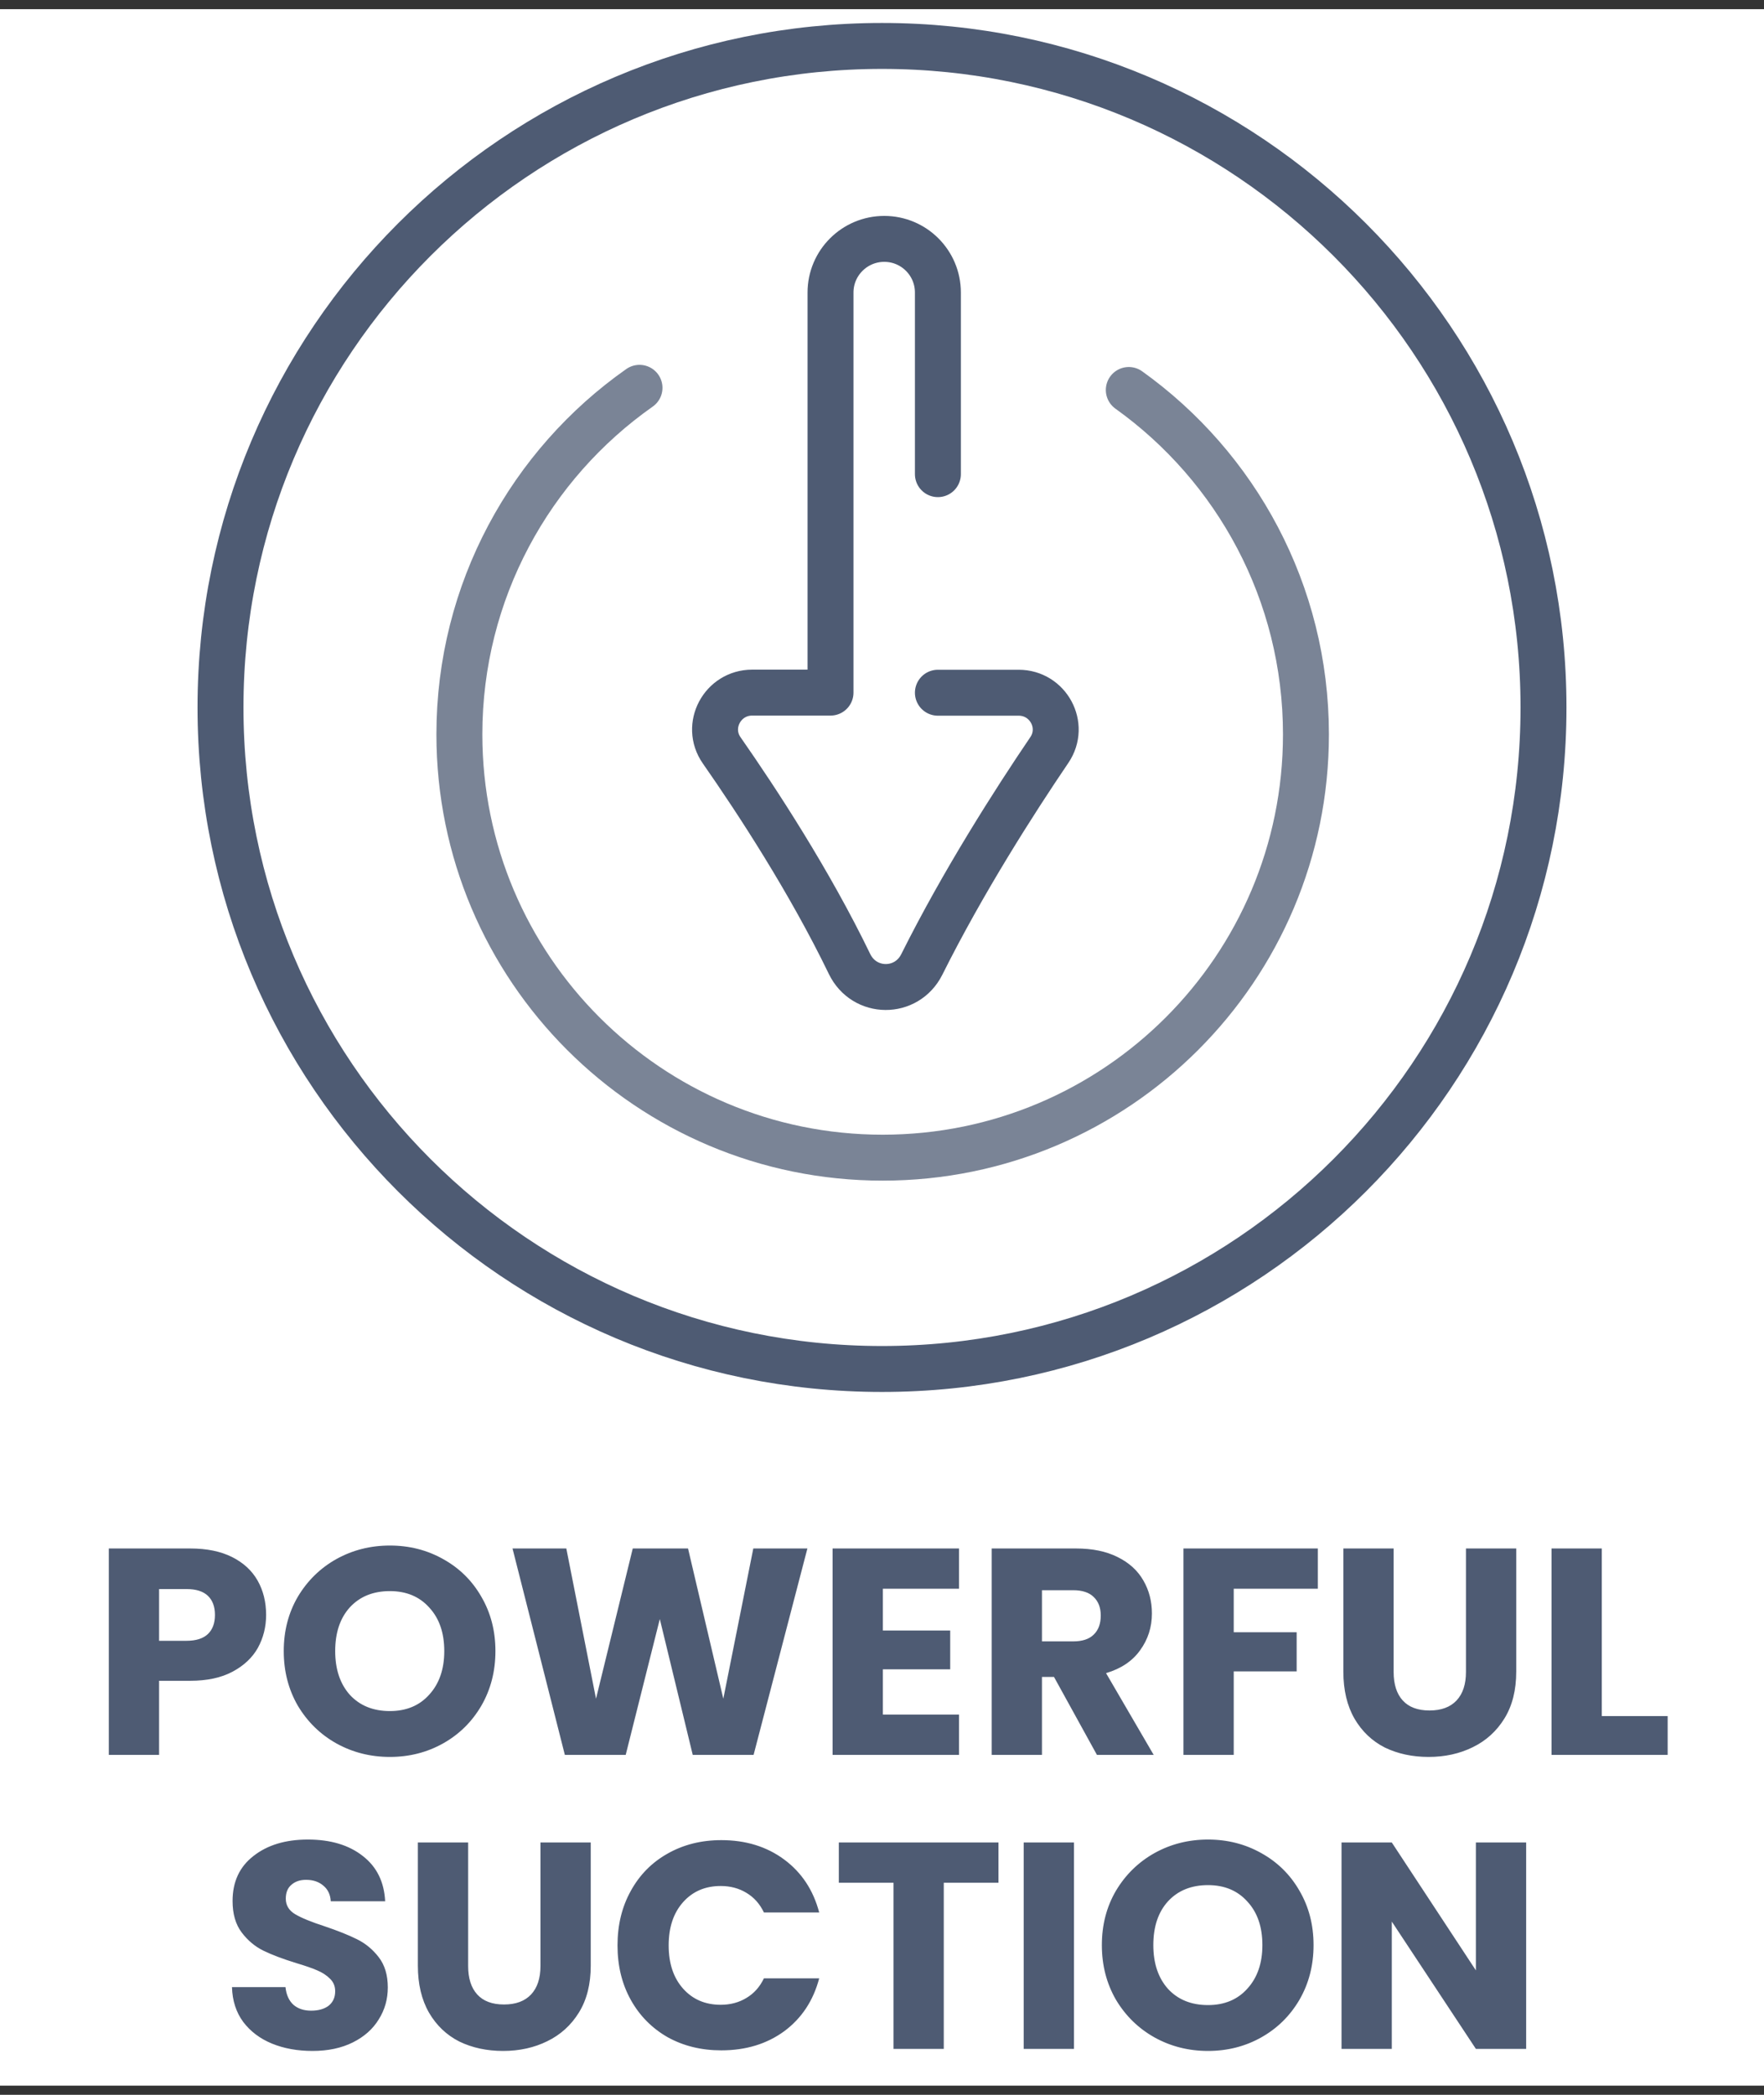
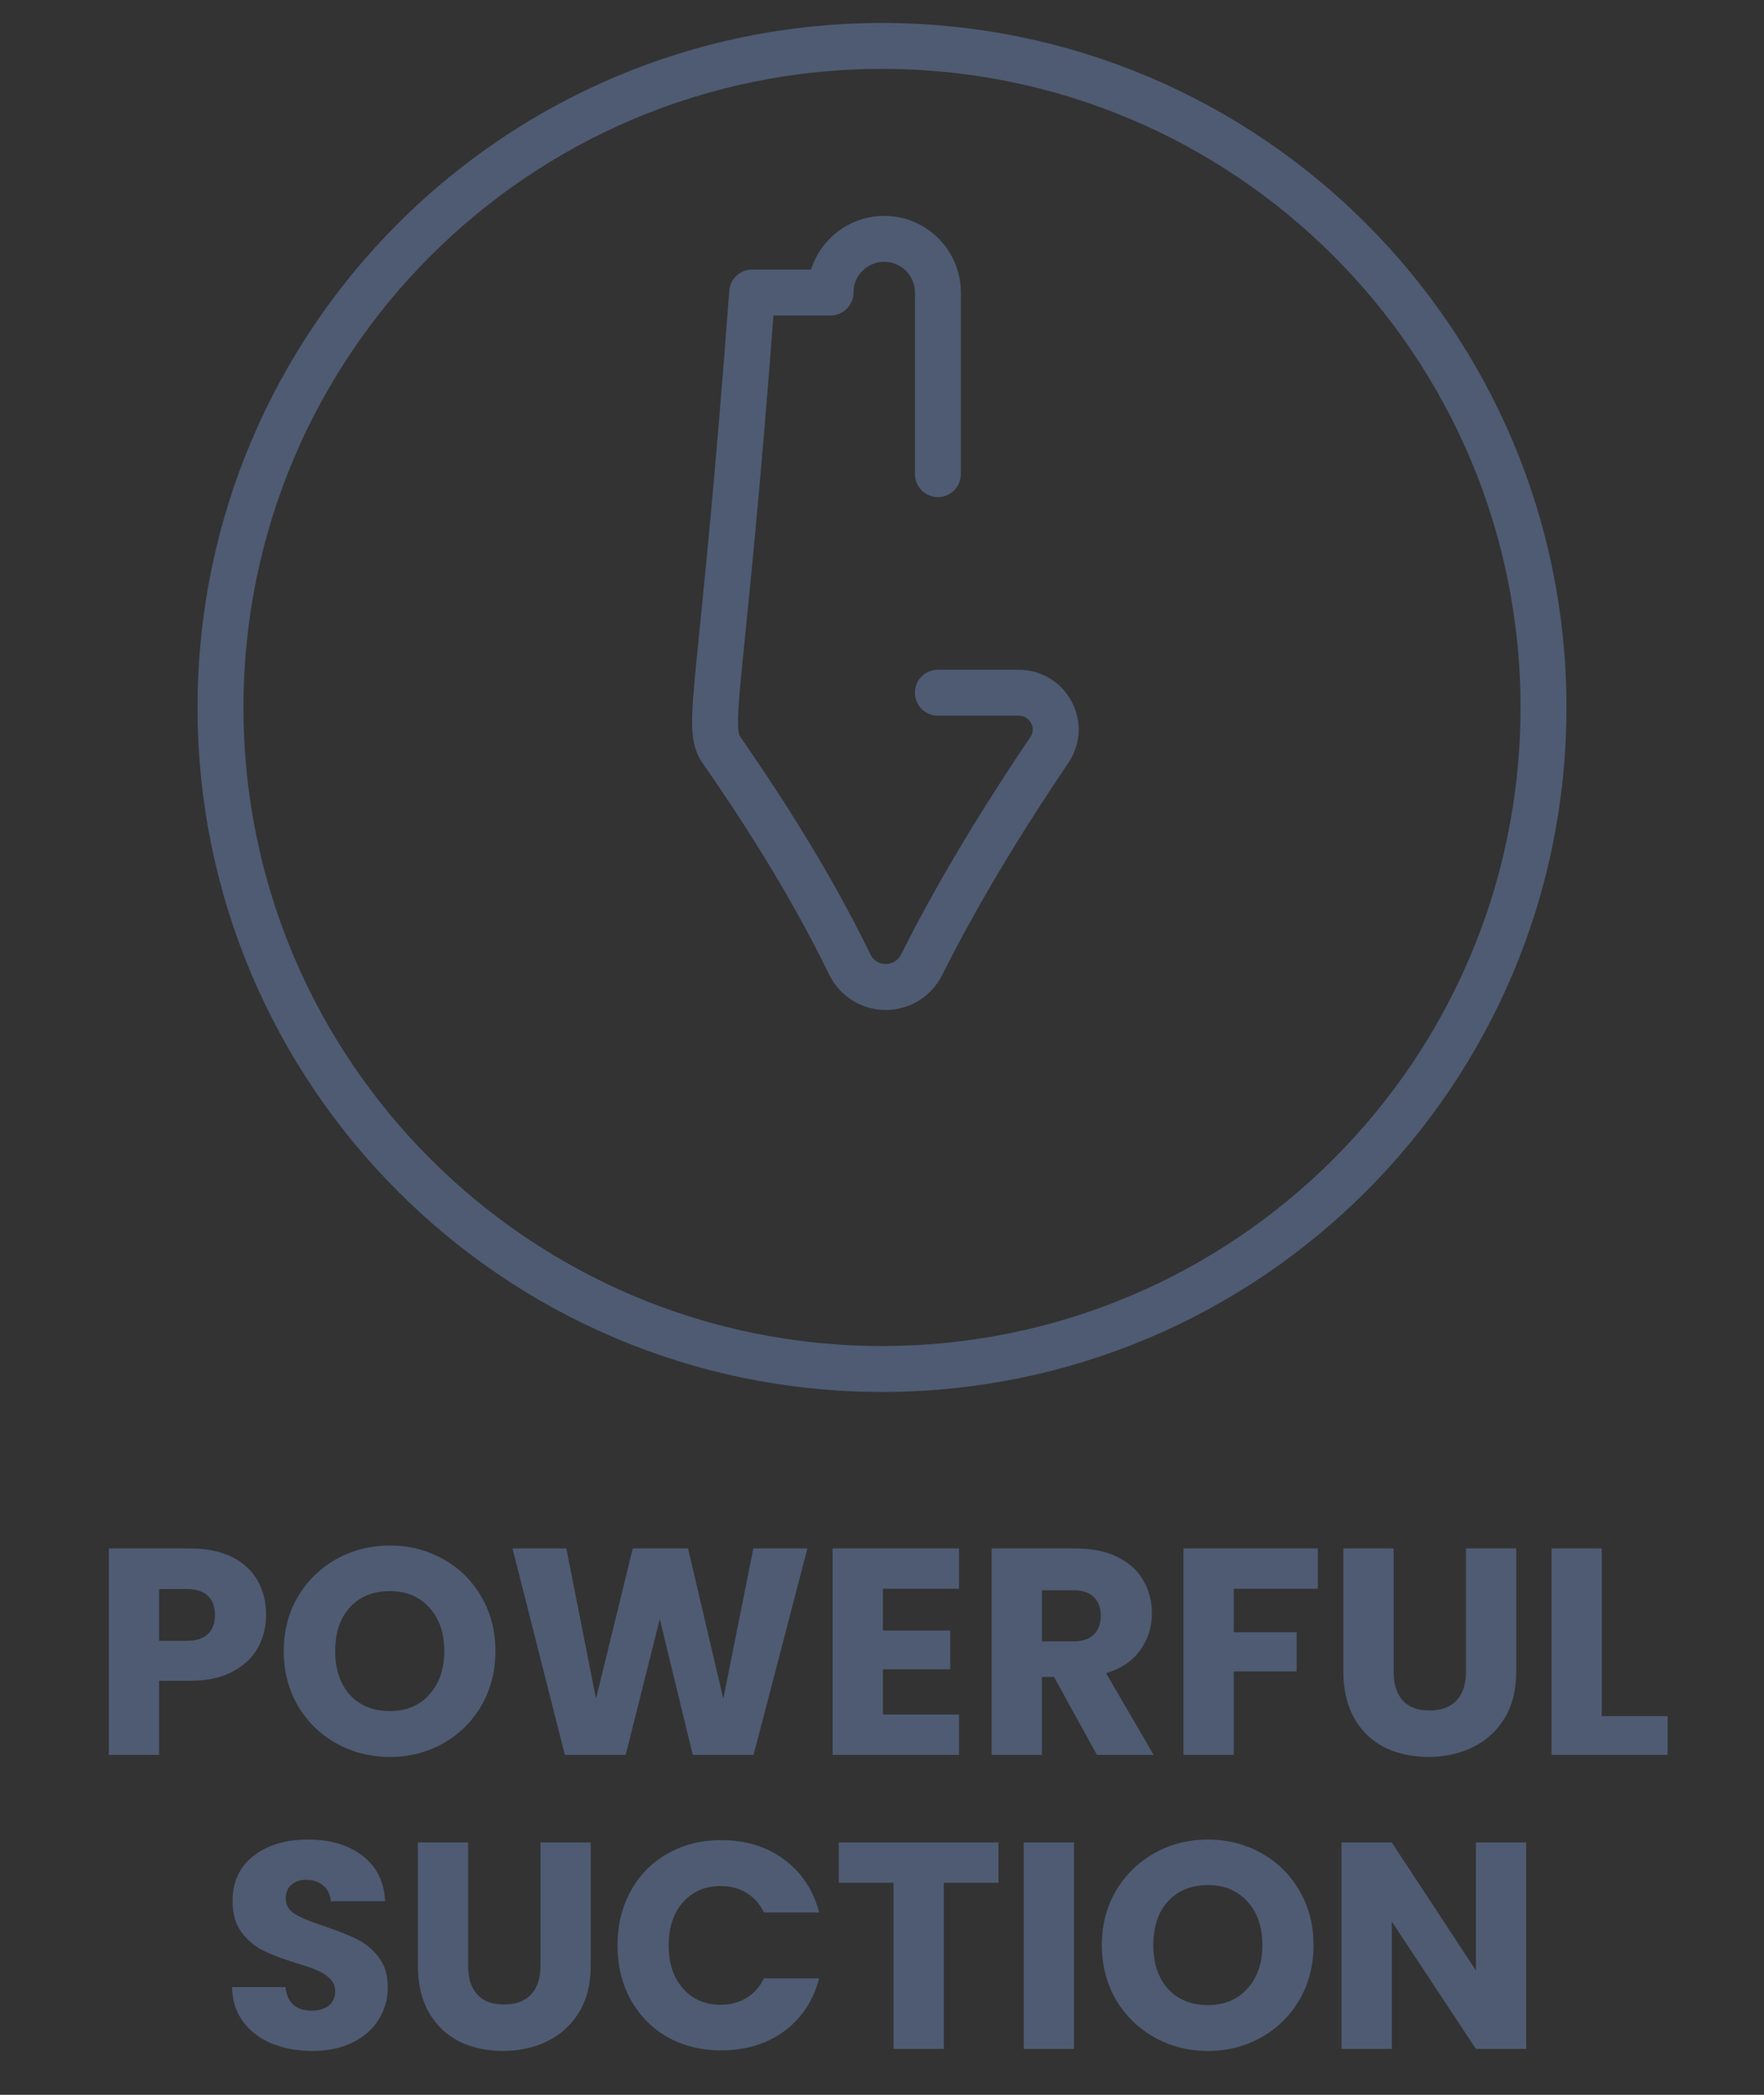
<svg xmlns="http://www.w3.org/2000/svg" fill="none" viewBox="0 0 96 114" height="114" width="96">
  <rect x="0" y="0" width="96" height="114" fill="#333333" stroke="none" />
-   <rect fill="white" transform="translate(0 0.5)" height="113" width="96" />
  <path stroke-linejoin="round" stroke-linecap="round" stroke-width="2.5" stroke="#4E5B73" d="M48 2.5C28.118 2.5 12 18.618 12 38.5C12 58.382 28.118 74.5 48 74.5C67.882 74.5 84 58.382 84 38.5C84 18.618 67.882 2.5 48 2.5Z" />
-   <path stroke-linejoin="round" stroke-linecap="round" stroke-width="2.5" stroke="#4E5B73" d="M61.431 21.223C67.269 25.399 71.072 32.24 71.072 39.964C71.072 52.687 60.759 63 48.036 63C35.314 63 25 52.687 25 39.964C25 32.165 28.878 25.268 34.803 21.105" opacity="0.75" />
-   <path stroke-linejoin="round" stroke-linecap="round" stroke-width="2.5" stroke="#4E5B73" d="M51.042 25.803V15.919C51.042 14.307 49.735 13 48.123 13C46.511 13 45.198 14.307 45.198 15.919V37.692H40.934C39.316 37.692 38.351 39.503 39.272 40.829C41.227 43.63 44.065 47.98 46.231 52.456C47.034 54.118 49.337 54.136 50.165 52.487C52.412 47.987 55.206 43.617 57.111 40.81C58.007 39.478 57.043 37.698 55.437 37.698H51.042" />
+   <path stroke-linejoin="round" stroke-linecap="round" stroke-width="2.5" stroke="#4E5B73" d="M51.042 25.803V15.919C51.042 14.307 49.735 13 48.123 13C46.511 13 45.198 14.307 45.198 15.919H40.934C39.316 37.692 38.351 39.503 39.272 40.829C41.227 43.63 44.065 47.98 46.231 52.456C47.034 54.118 49.337 54.136 50.165 52.487C52.412 47.987 55.206 43.617 57.111 40.81C58.007 39.478 57.043 37.698 55.437 37.698H51.042" />
  <path fill="#4E5B73" d="M14.482 87.884C14.482 88.535 14.332 89.132 14.034 89.676C13.735 90.209 13.276 90.641 12.658 90.972C12.039 91.303 11.271 91.468 10.354 91.468H8.658V95.5H5.922V84.268H10.354C11.25 84.268 12.007 84.423 12.626 84.732C13.244 85.041 13.708 85.468 14.018 86.012C14.327 86.556 14.482 87.18 14.482 87.884ZM10.146 89.292C10.668 89.292 11.058 89.169 11.314 88.924C11.57 88.679 11.698 88.332 11.698 87.884C11.698 87.436 11.57 87.089 11.314 86.844C11.058 86.599 10.668 86.476 10.146 86.476H8.658V89.292H10.146ZM21.218 95.612C20.162 95.612 19.191 95.367 18.306 94.876C17.431 94.385 16.733 93.703 16.21 92.828C15.698 91.943 15.442 90.951 15.442 89.852C15.442 88.753 15.698 87.767 16.21 86.892C16.733 86.017 17.431 85.335 18.306 84.844C19.191 84.353 20.162 84.108 21.218 84.108C22.274 84.108 23.239 84.353 24.114 84.844C24.999 85.335 25.693 86.017 26.194 86.892C26.706 87.767 26.962 88.753 26.962 89.852C26.962 90.951 26.706 91.943 26.194 92.828C25.682 93.703 24.989 94.385 24.114 94.876C23.239 95.367 22.274 95.612 21.218 95.612ZM21.218 93.116C22.114 93.116 22.829 92.817 23.362 92.22C23.906 91.623 24.178 90.833 24.178 89.852C24.178 88.86 23.906 88.071 23.362 87.484C22.829 86.887 22.114 86.588 21.218 86.588C20.311 86.588 19.586 86.881 19.042 87.468C18.509 88.055 18.242 88.849 18.242 89.852C18.242 90.844 18.509 91.639 19.042 92.236C19.586 92.823 20.311 93.116 21.218 93.116ZM43.94 84.268L41.012 95.5H37.7L35.908 88.108L34.052 95.5H30.74L27.892 84.268H30.82L32.436 92.444L34.436 84.268H37.444L39.364 92.444L40.996 84.268H43.94ZM48.048 86.46V88.732H51.712V90.844H48.048V93.308H52.192V95.5H45.312V84.268H52.192V86.46H48.048ZM59.697 95.5L57.361 91.26H56.705V95.5H53.969V84.268H58.561C59.446 84.268 60.198 84.423 60.817 84.732C61.446 85.041 61.915 85.468 62.225 86.012C62.534 86.545 62.689 87.143 62.689 87.804C62.689 88.551 62.475 89.217 62.049 89.804C61.633 90.391 61.014 90.807 60.193 91.052L62.785 95.5H59.697ZM56.705 89.324H58.401C58.902 89.324 59.275 89.201 59.521 88.956C59.777 88.711 59.905 88.364 59.905 87.916C59.905 87.489 59.777 87.153 59.521 86.908C59.275 86.663 58.902 86.54 58.401 86.54H56.705V89.324ZM71.718 84.268V86.46H67.142V88.828H70.566V90.956H67.142V95.5H64.406V84.268H71.718ZM75.844 84.268V90.988C75.844 91.66 76.009 92.177 76.34 92.54C76.671 92.903 77.156 93.084 77.796 93.084C78.436 93.084 78.927 92.903 79.268 92.54C79.609 92.177 79.78 91.66 79.78 90.988V84.268H82.516V90.972C82.516 91.975 82.303 92.823 81.876 93.516C81.449 94.209 80.873 94.732 80.148 95.084C79.433 95.436 78.633 95.612 77.748 95.612C76.863 95.612 76.068 95.441 75.364 95.1C74.671 94.748 74.121 94.225 73.716 93.532C73.311 92.828 73.108 91.975 73.108 90.972V84.268H75.844ZM87.173 93.388H90.757V95.5H84.437V84.268H87.173V93.388ZM17.009 111.612C16.188 111.612 15.452 111.479 14.801 111.212C14.15 110.945 13.628 110.551 13.233 110.028C12.849 109.505 12.646 108.876 12.625 108.14H15.537C15.58 108.556 15.724 108.876 15.969 109.1C16.215 109.313 16.535 109.42 16.929 109.42C17.334 109.42 17.654 109.329 17.889 109.148C18.124 108.956 18.241 108.695 18.241 108.364C18.241 108.087 18.145 107.857 17.953 107.676C17.772 107.495 17.543 107.345 17.265 107.228C16.998 107.111 16.614 106.977 16.113 106.828C15.388 106.604 14.796 106.38 14.337 106.156C13.879 105.932 13.484 105.601 13.153 105.164C12.822 104.727 12.657 104.156 12.657 103.452C12.657 102.407 13.036 101.591 13.793 101.004C14.55 100.407 15.537 100.108 16.753 100.108C17.991 100.108 18.988 100.407 19.745 101.004C20.503 101.591 20.908 102.412 20.961 103.468H18.001C17.98 103.105 17.846 102.823 17.601 102.62C17.356 102.407 17.041 102.3 16.657 102.3C16.326 102.3 16.06 102.391 15.857 102.572C15.655 102.743 15.553 102.993 15.553 103.324C15.553 103.687 15.724 103.969 16.065 104.172C16.407 104.375 16.94 104.593 17.665 104.828C18.39 105.073 18.977 105.308 19.425 105.532C19.884 105.756 20.279 106.081 20.609 106.508C20.94 106.935 21.105 107.484 21.105 108.156C21.105 108.796 20.94 109.377 20.609 109.9C20.289 110.423 19.82 110.839 19.201 111.148C18.582 111.457 17.852 111.612 17.009 111.612ZM25.477 100.268V106.988C25.477 107.66 25.642 108.177 25.973 108.54C26.303 108.903 26.789 109.084 27.429 109.084C28.069 109.084 28.559 108.903 28.901 108.54C29.242 108.177 29.413 107.66 29.413 106.988V100.268H32.149V106.972C32.149 107.975 31.936 108.823 31.509 109.516C31.082 110.209 30.506 110.732 29.781 111.084C29.066 111.436 28.266 111.612 27.381 111.612C26.495 111.612 25.701 111.441 24.997 111.1C24.303 110.748 23.754 110.225 23.349 109.532C22.944 108.828 22.741 107.975 22.741 106.972V100.268H25.477ZM33.606 105.868C33.606 104.759 33.846 103.772 34.326 102.908C34.806 102.033 35.473 101.356 36.326 100.876C37.19 100.385 38.166 100.14 39.254 100.14C40.587 100.14 41.729 100.492 42.678 101.196C43.627 101.9 44.262 102.86 44.582 104.076H41.574C41.35 103.607 41.03 103.249 40.614 103.004C40.209 102.759 39.745 102.636 39.222 102.636C38.38 102.636 37.697 102.929 37.174 103.516C36.651 104.103 36.39 104.887 36.39 105.868C36.39 106.849 36.651 107.633 37.174 108.22C37.697 108.807 38.38 109.1 39.222 109.1C39.745 109.1 40.209 108.977 40.614 108.732C41.03 108.487 41.35 108.129 41.574 107.66H44.582C44.262 108.876 43.627 109.836 42.678 110.54C41.729 111.233 40.587 111.58 39.254 111.58C38.166 111.58 37.19 111.34 36.326 110.86C35.473 110.369 34.806 109.692 34.326 108.828C33.846 107.964 33.606 106.977 33.606 105.868ZM54.338 100.268V102.46H51.362V111.5H48.626V102.46H45.65V100.268H54.338ZM58.447 100.268V111.5H55.711V100.268H58.447ZM65.742 111.612C64.686 111.612 63.715 111.367 62.83 110.876C61.955 110.385 61.256 109.703 60.733 108.828C60.221 107.943 59.965 106.951 59.965 105.852C59.965 104.753 60.221 103.767 60.733 102.892C61.256 102.017 61.955 101.335 62.83 100.844C63.715 100.353 64.686 100.108 65.742 100.108C66.797 100.108 67.763 100.353 68.638 100.844C69.523 101.335 70.216 102.017 70.718 102.892C71.23 103.767 71.486 104.753 71.486 105.852C71.486 106.951 71.23 107.943 70.718 108.828C70.206 109.703 69.512 110.385 68.638 110.876C67.763 111.367 66.797 111.612 65.742 111.612ZM65.742 109.116C66.638 109.116 67.352 108.817 67.885 108.22C68.43 107.623 68.701 106.833 68.701 105.852C68.701 104.86 68.43 104.071 67.885 103.484C67.352 102.887 66.638 102.588 65.742 102.588C64.835 102.588 64.109 102.881 63.566 103.468C63.032 104.055 62.766 104.849 62.766 105.852C62.766 106.844 63.032 107.639 63.566 108.236C64.109 108.823 64.835 109.116 65.742 109.116ZM83.056 111.5H80.32L75.744 104.572V111.5H73.008V100.268H75.744L80.32 107.228V100.268H83.056V111.5Z" />
</svg>